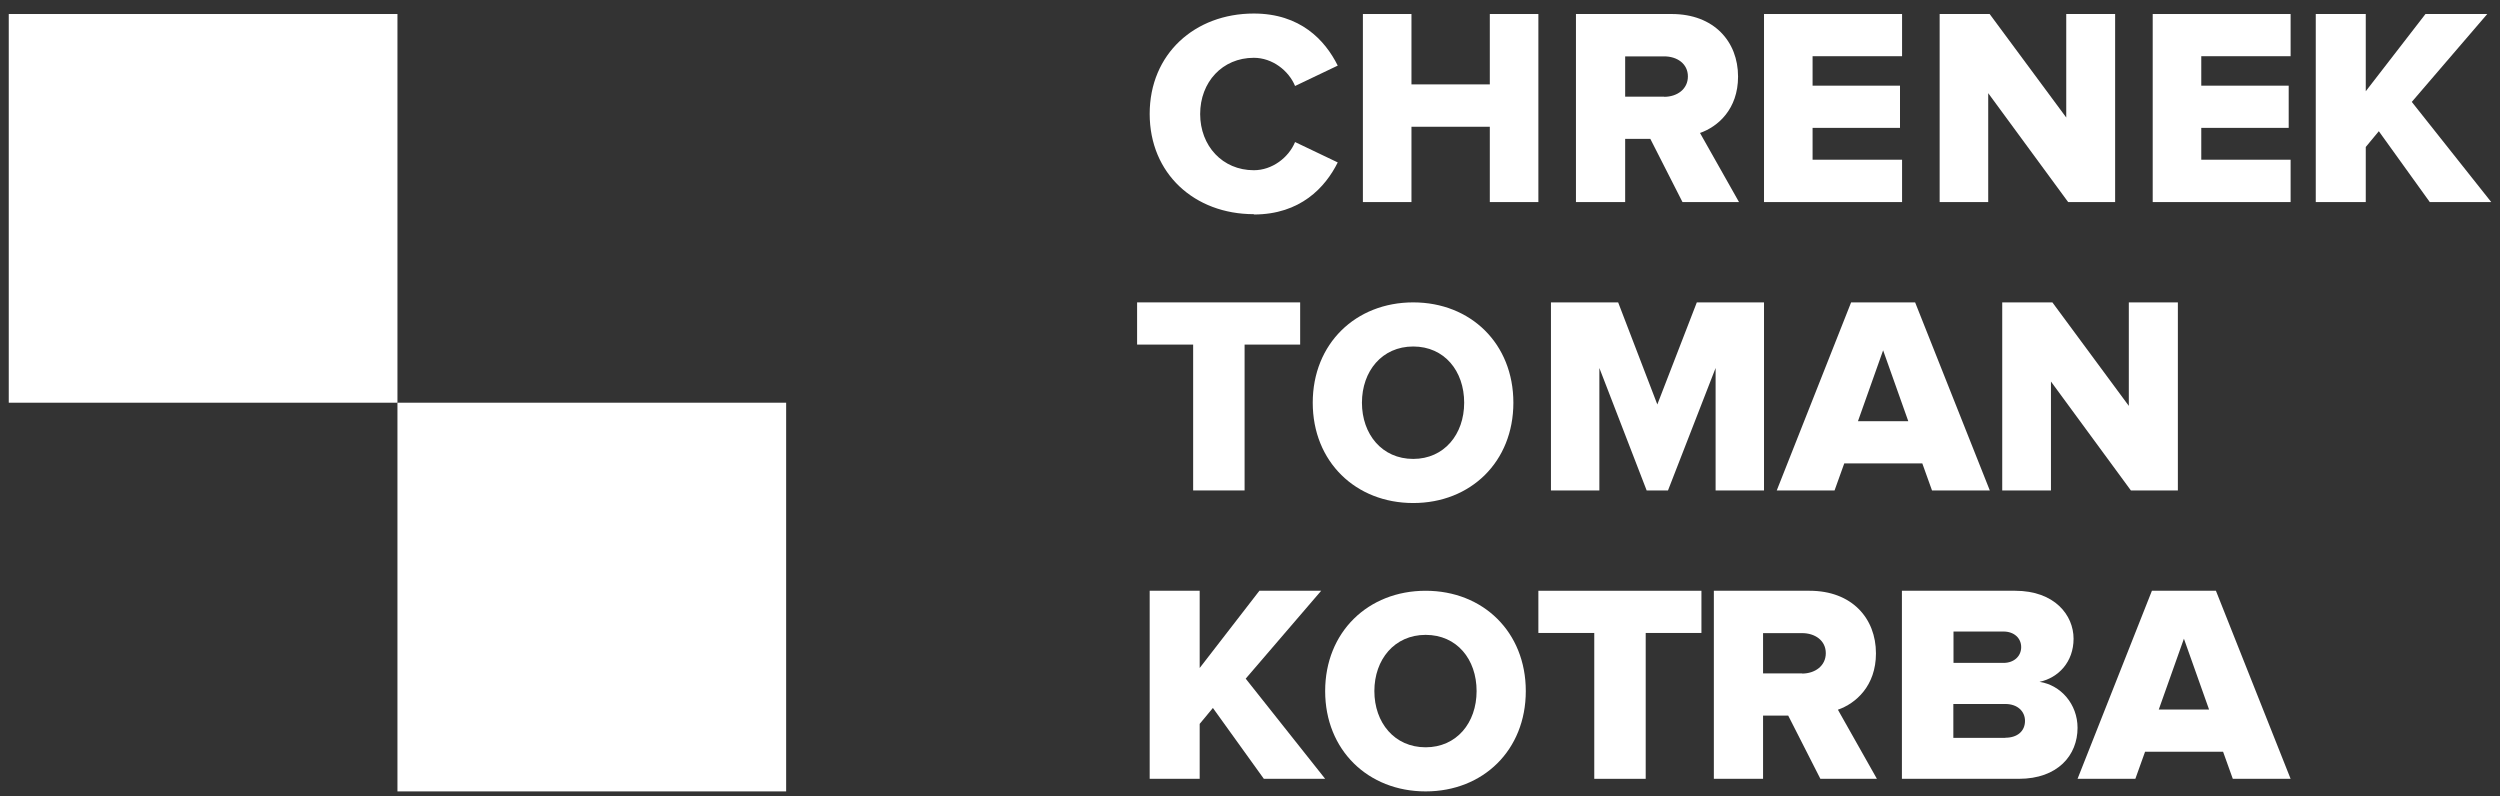
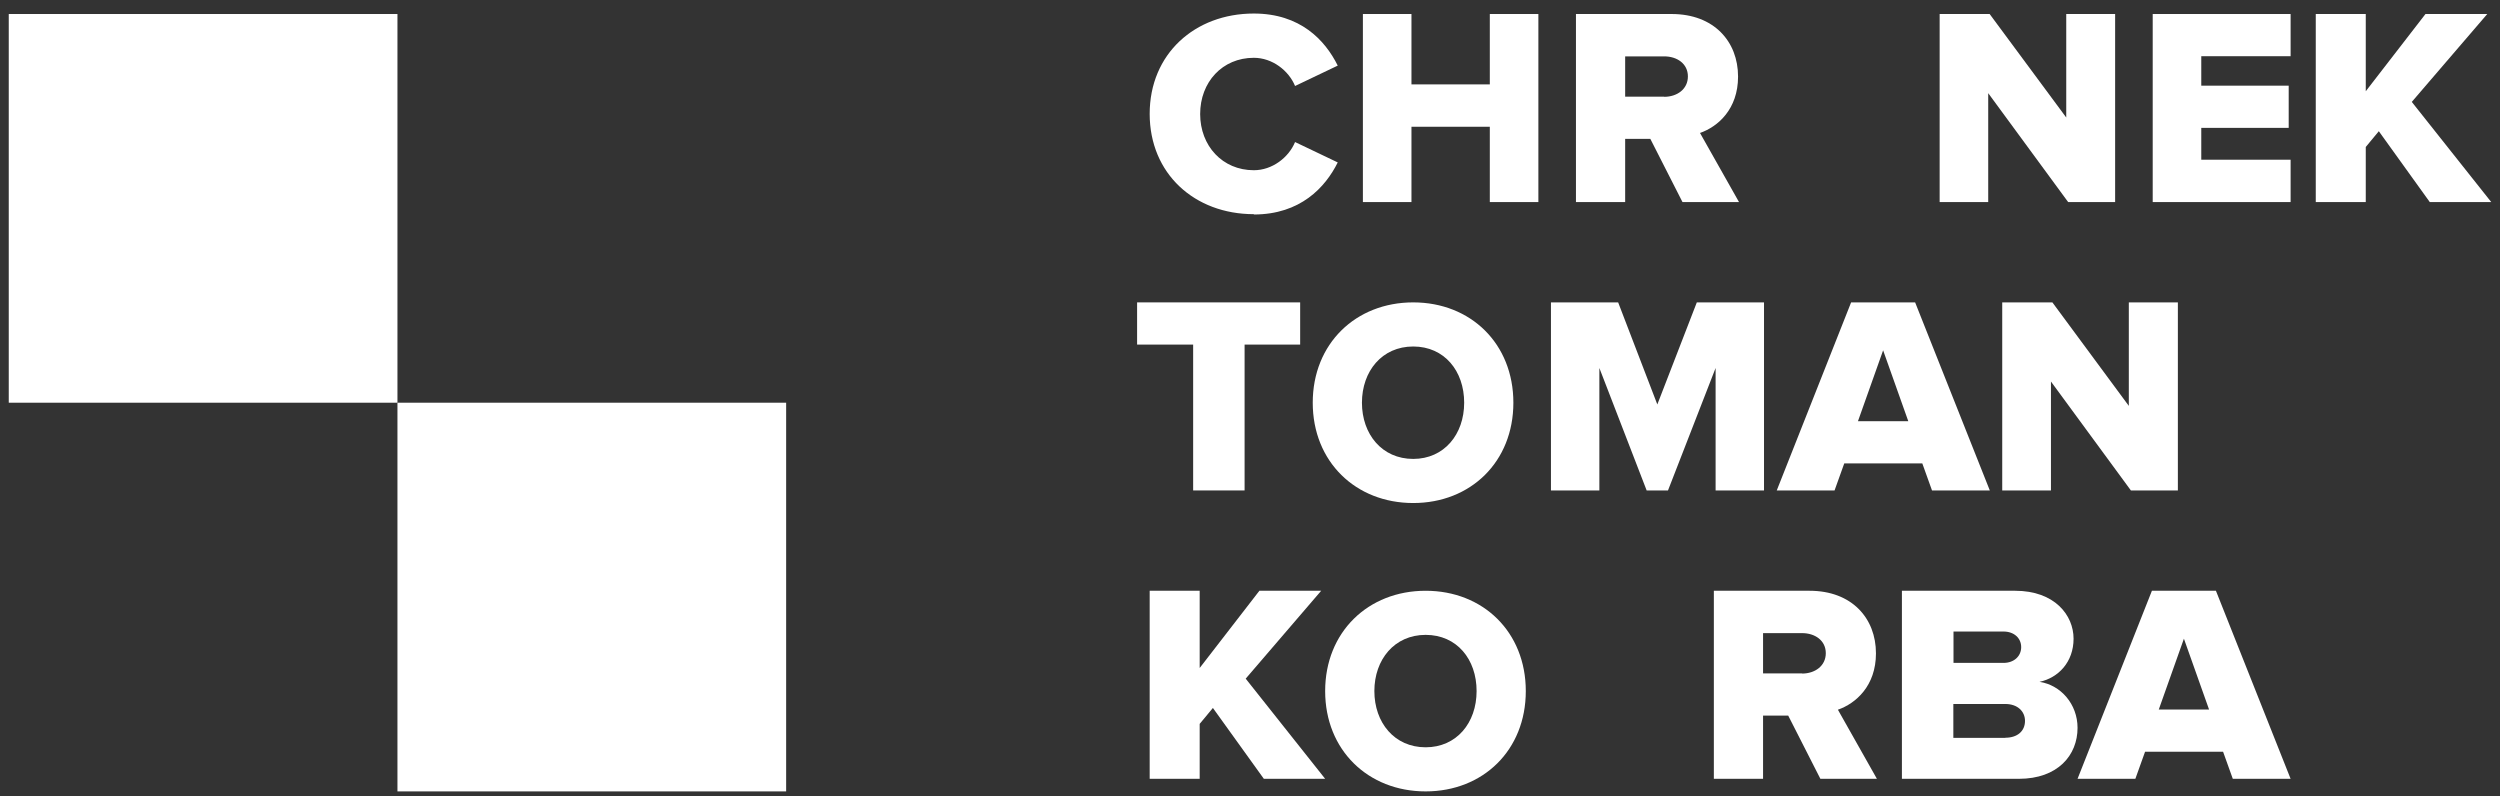
<svg xmlns="http://www.w3.org/2000/svg" width="157" height="50" viewBox="0 0 157 50" fill="none">
  <rect x="0" y="0" width="157" height="50" fill="#333333" stroke="none" />
  <path fill-rule="evenodd" clip-rule="evenodd" d="M78.74 13.47C81.66 13.47 83.23 11.77 84.01 10.2L81.33 8.92C80.93 9.89 79.9 10.69 78.74 10.69C76.77 10.69 75.37 9.16 75.37 7.16C75.37 5.16 76.76 3.63 78.74 3.63C79.9 3.63 80.93 4.43 81.33 5.4L84.01 4.12C83.21 2.51 81.65 0.85 78.74 0.85C75.03 0.85 72.2 3.39 72.2 7.15C72.2 10.91 75.02 13.45 78.74 13.45V13.47Z" fill="white" />
  <path fill-rule="evenodd" clip-rule="evenodd" d="M96.61 12.69V0.88H93.56V5.3H88.64V0.88H85.59V12.69H88.64V7.96H93.56V12.69H96.61Z" fill="white" />
  <path fill-rule="evenodd" clip-rule="evenodd" d="M109.21 12.69L106.76 8.35C107.88 7.96 109.15 6.86 109.15 4.81C109.15 2.61 107.64 0.88 104.98 0.88H98.97V12.69H102.06V8.72H103.64L105.66 12.69H109.2H109.21ZM104.51 6.07H102.06V3.54H104.51C105.32 3.54 106 4 106 4.8C106 5.6 105.32 6.08 104.51 6.08V6.07Z" fill="white" />
-   <path fill-rule="evenodd" clip-rule="evenodd" d="M119.45 12.69V10.03H113.83V8.03H119.32V5.38H113.83V3.53H119.45V0.88H110.78V12.69H119.45Z" fill="white" />
  <path fill-rule="evenodd" clip-rule="evenodd" d="M132.83 12.69V0.88H129.76V7.38L124.95 0.88H121.81V12.69H124.86V5.85L129.88 12.69H132.83Z" fill="white" />
  <path fill-rule="evenodd" clip-rule="evenodd" d="M143.85 12.69V10.03H138.24V8.03H143.73V5.38H138.24V3.53H143.85V0.88H135.19V12.69H143.85Z" fill="white" />
  <path fill-rule="evenodd" clip-rule="evenodd" d="M156.45 12.69L151.46 6.4L156.2 0.88H152.32L148.57 5.73V0.88H145.43V12.69H148.57V9.23L149.39 8.24L152.59 12.69H156.45Z" fill="white" />
  <path fill-rule="evenodd" clip-rule="evenodd" d="M78.16 30.8V21.64H81.65V18.99H71.41V21.64H74.93V30.8H78.16Z" fill="white" />
  <path fill-rule="evenodd" clip-rule="evenodd" d="M88.75 31.59C92.36 31.59 95.04 29 95.04 25.29C95.04 21.58 92.36 18.99 88.75 18.99C85.14 18.99 82.44 21.58 82.44 25.29C82.44 29 85.14 31.59 88.75 31.59ZM88.75 28.82C86.79 28.82 85.53 27.27 85.53 25.29C85.53 23.31 86.79 21.76 88.75 21.76C90.71 21.76 91.95 23.3 91.95 25.29C91.95 27.28 90.69 28.82 88.75 28.82Z" fill="white" />
  <path fill-rule="evenodd" clip-rule="evenodd" d="M110.78 30.8V18.99H106.56L104.08 25.4L101.62 18.99H97.4V30.8H100.44V23.11L103.41 30.8H104.75L107.74 23.11V30.8H110.78Z" fill="white" />
-   <path fill-rule="evenodd" clip-rule="evenodd" d="M124.96 30.8L120.27 18.99H116.25L111.58 30.8H115.21L115.82 29.1H120.72L121.33 30.8H124.96ZM119.84 26.45H116.68L118.26 22L119.84 26.45Z" fill="white" />
+   <path fill-rule="evenodd" clip-rule="evenodd" d="M124.96 30.8L120.27 18.99H116.25L111.58 30.8H115.21L115.82 29.1H120.72L121.33 30.8H124.96M119.84 26.45H116.68L118.26 22L119.84 26.45Z" fill="white" />
  <path fill-rule="evenodd" clip-rule="evenodd" d="M136.77 30.8V18.99H133.69V25.49L128.89 18.99H125.74V30.8H128.8V23.96L133.82 30.8H136.77Z" fill="white" />
  <path fill-rule="evenodd" clip-rule="evenodd" d="M83.22 48.91L78.23 42.62L82.97 37.1H79.09L75.34 41.95V37.1H72.2V48.91H75.34V45.46L76.17 44.46L79.37 48.91H83.22Z" fill="white" />
  <path fill-rule="evenodd" clip-rule="evenodd" d="M89.53 49.7C93.14 49.7 95.82 47.11 95.82 43.4C95.82 39.69 93.14 37.1 89.53 37.1C85.92 37.1 83.22 39.69 83.22 43.4C83.22 47.11 85.92 49.7 89.53 49.7ZM89.53 46.93C87.57 46.93 86.31 45.38 86.31 43.4C86.31 41.42 87.57 39.87 89.53 39.87C91.49 39.87 92.73 41.4 92.73 43.4C92.73 45.4 91.47 46.93 89.53 46.93Z" fill="white" />
-   <path fill-rule="evenodd" clip-rule="evenodd" d="M103.35 48.91V39.75H106.85V37.1H96.61V39.75H100.12V48.91H103.35Z" fill="white" />
  <path fill-rule="evenodd" clip-rule="evenodd" d="M117.87 48.91L115.42 44.57C116.54 44.18 117.81 43.08 117.81 41.03C117.81 38.83 116.3 37.1 113.64 37.1H107.63V48.91H110.72V44.94H112.3L114.32 48.91H117.86H117.87ZM113.17 42.29H110.72V39.76H113.17C113.98 39.76 114.66 40.22 114.66 41.02C114.66 41.82 113.98 42.3 113.17 42.3V42.29Z" fill="white" />
  <path fill-rule="evenodd" clip-rule="evenodd" d="M126.78 48.91C129.24 48.91 130.47 47.42 130.47 45.71C130.47 44.22 129.42 43.02 128.08 42.82C129.26 42.57 130.22 41.58 130.22 40.11C130.22 38.64 129.04 37.1 126.55 37.1H119.44V48.91H126.78ZM125.82 41.63H122.68V39.66H125.82C126.48 39.66 126.93 40.07 126.93 40.64C126.93 41.21 126.48 41.63 125.82 41.63ZM125.93 46.34H122.67V44.21H125.93C126.72 44.21 127.17 44.69 127.17 45.27C127.17 45.91 126.7 46.33 125.93 46.33V46.34Z" fill="white" />
  <path fill-rule="evenodd" clip-rule="evenodd" d="M143.85 48.91L139.16 37.1H135.14L130.47 48.91H134.1L134.71 47.21H139.61L140.22 48.91H143.85ZM138.73 44.56H135.57L137.15 40.11L138.73 44.56Z" fill="white" />
  <path fill-rule="evenodd" clip-rule="evenodd" d="M0.55 25.29H24.96V0.88H0.55V25.29Z" fill="white" />
  <path fill-rule="evenodd" clip-rule="evenodd" d="M24.96 49.7H49.37V25.29H24.96V49.7Z" fill="white" />
</svg>